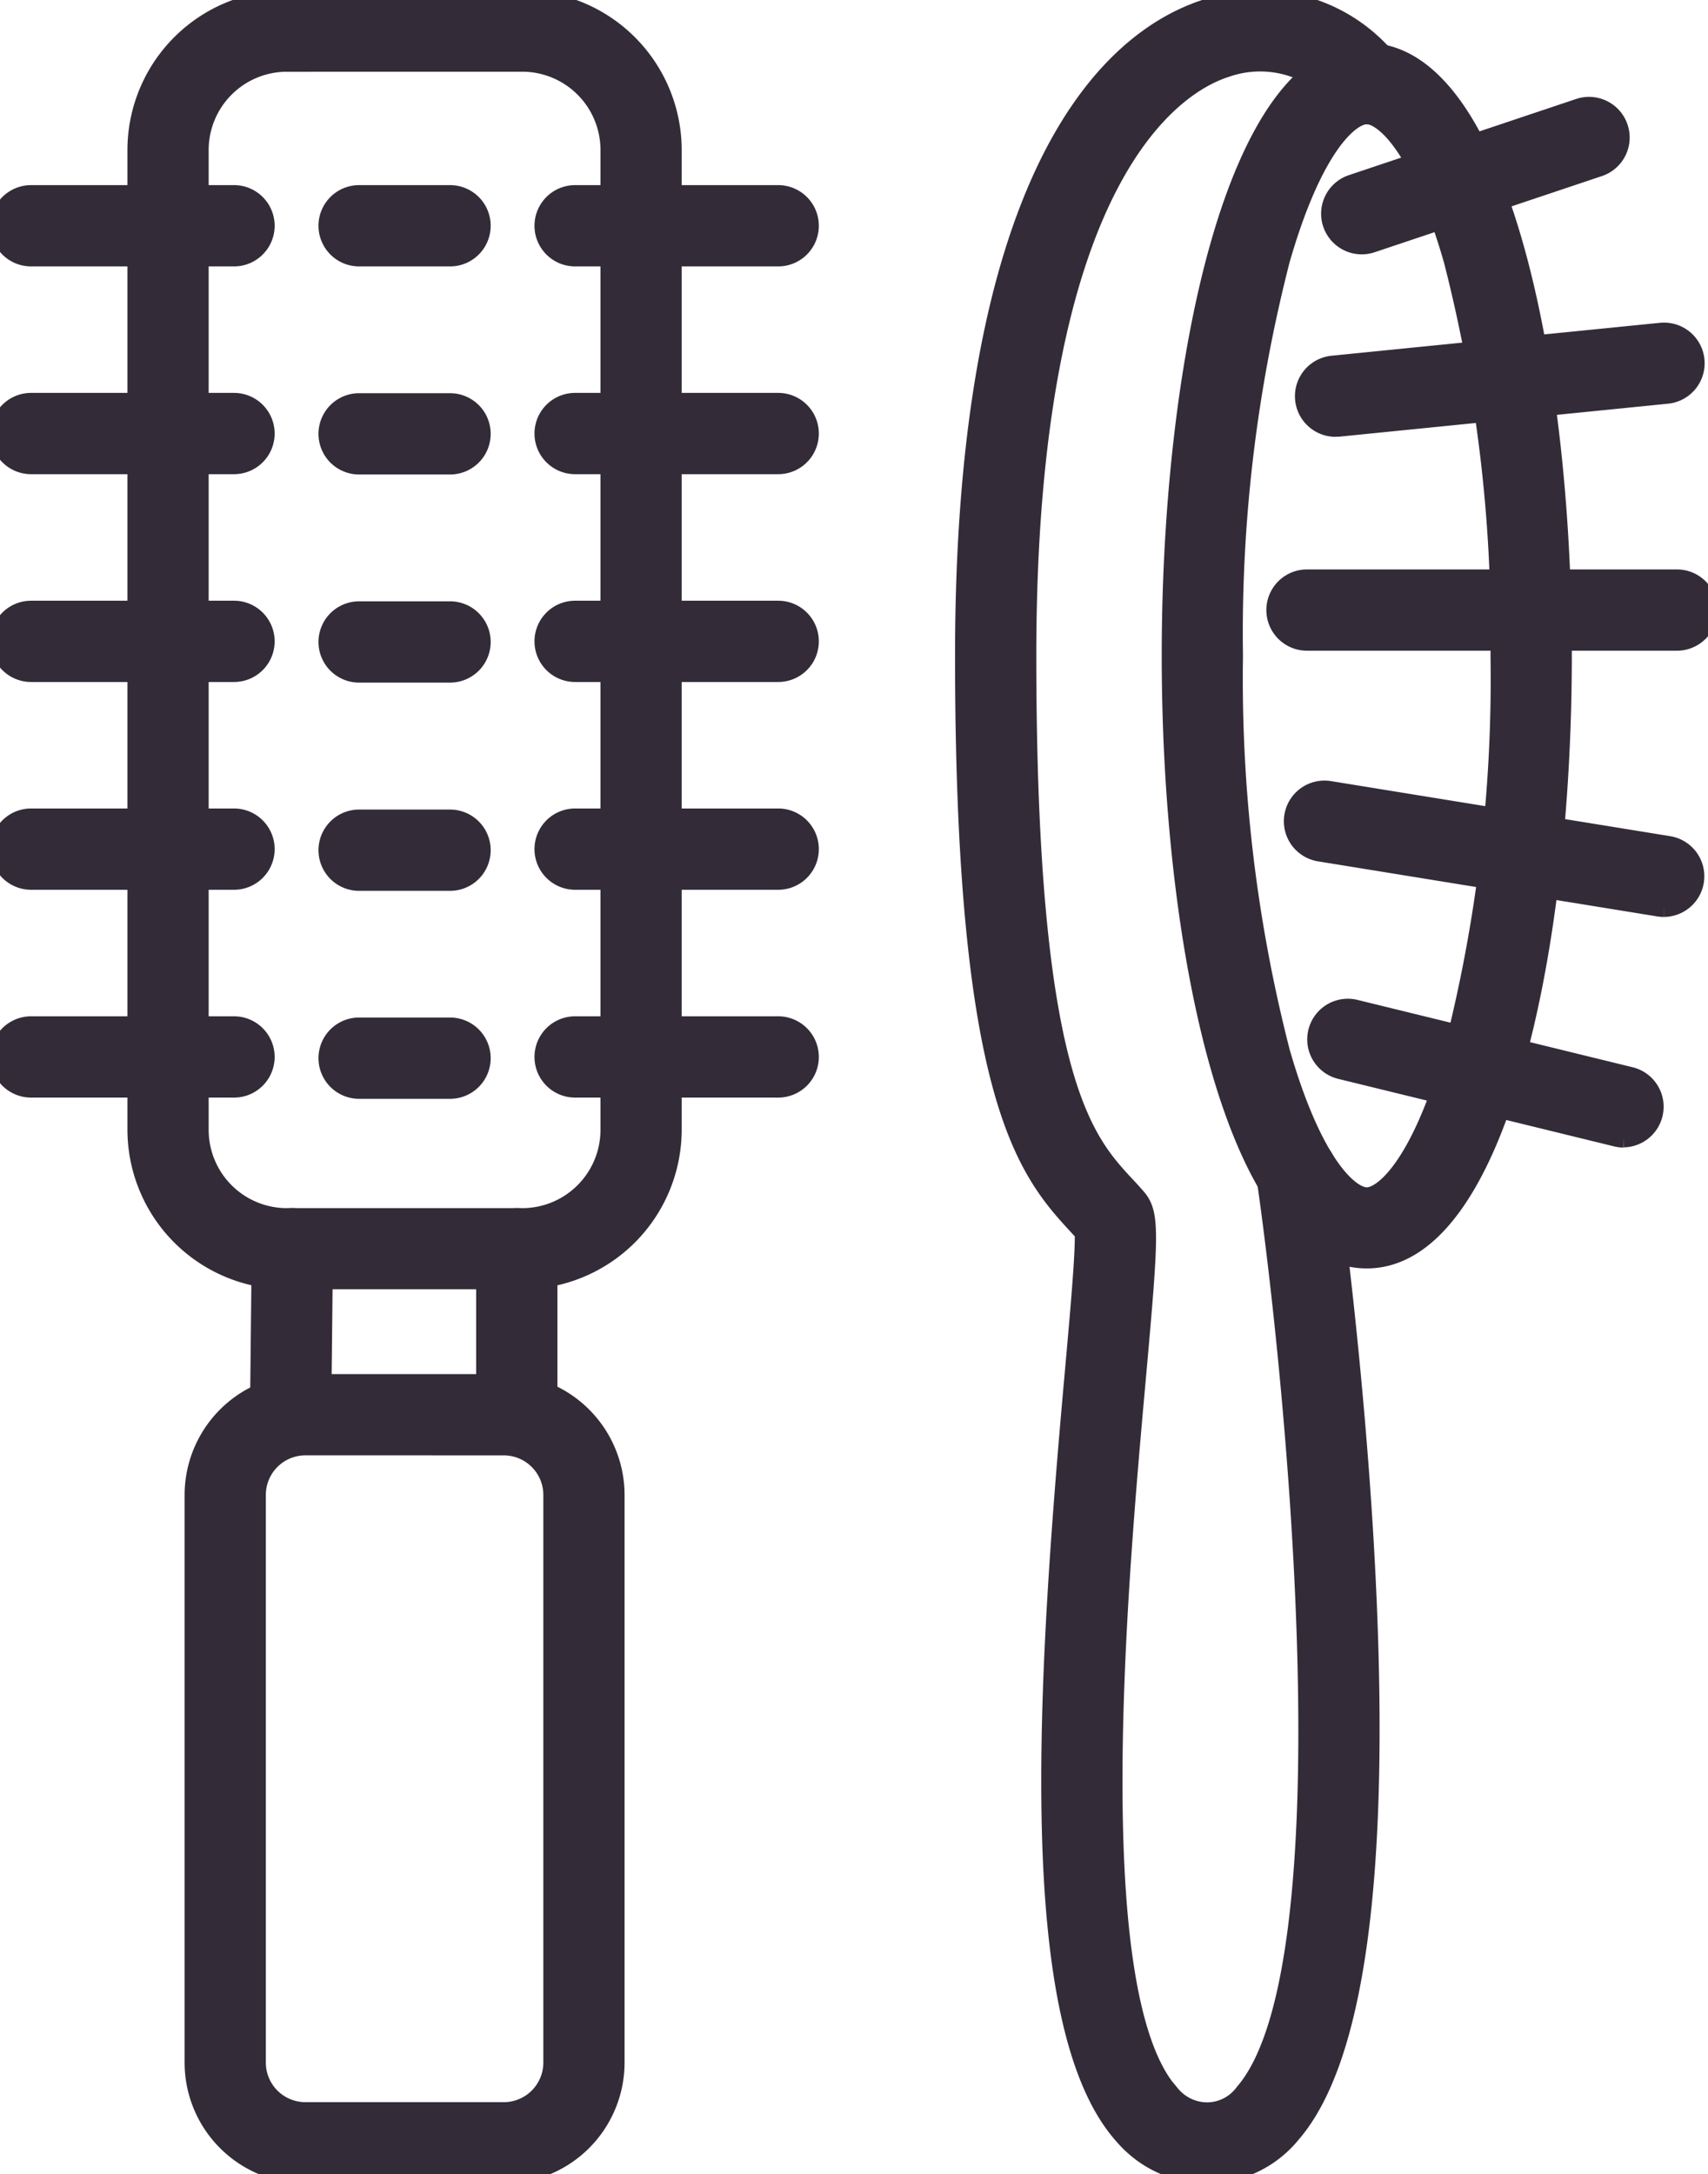
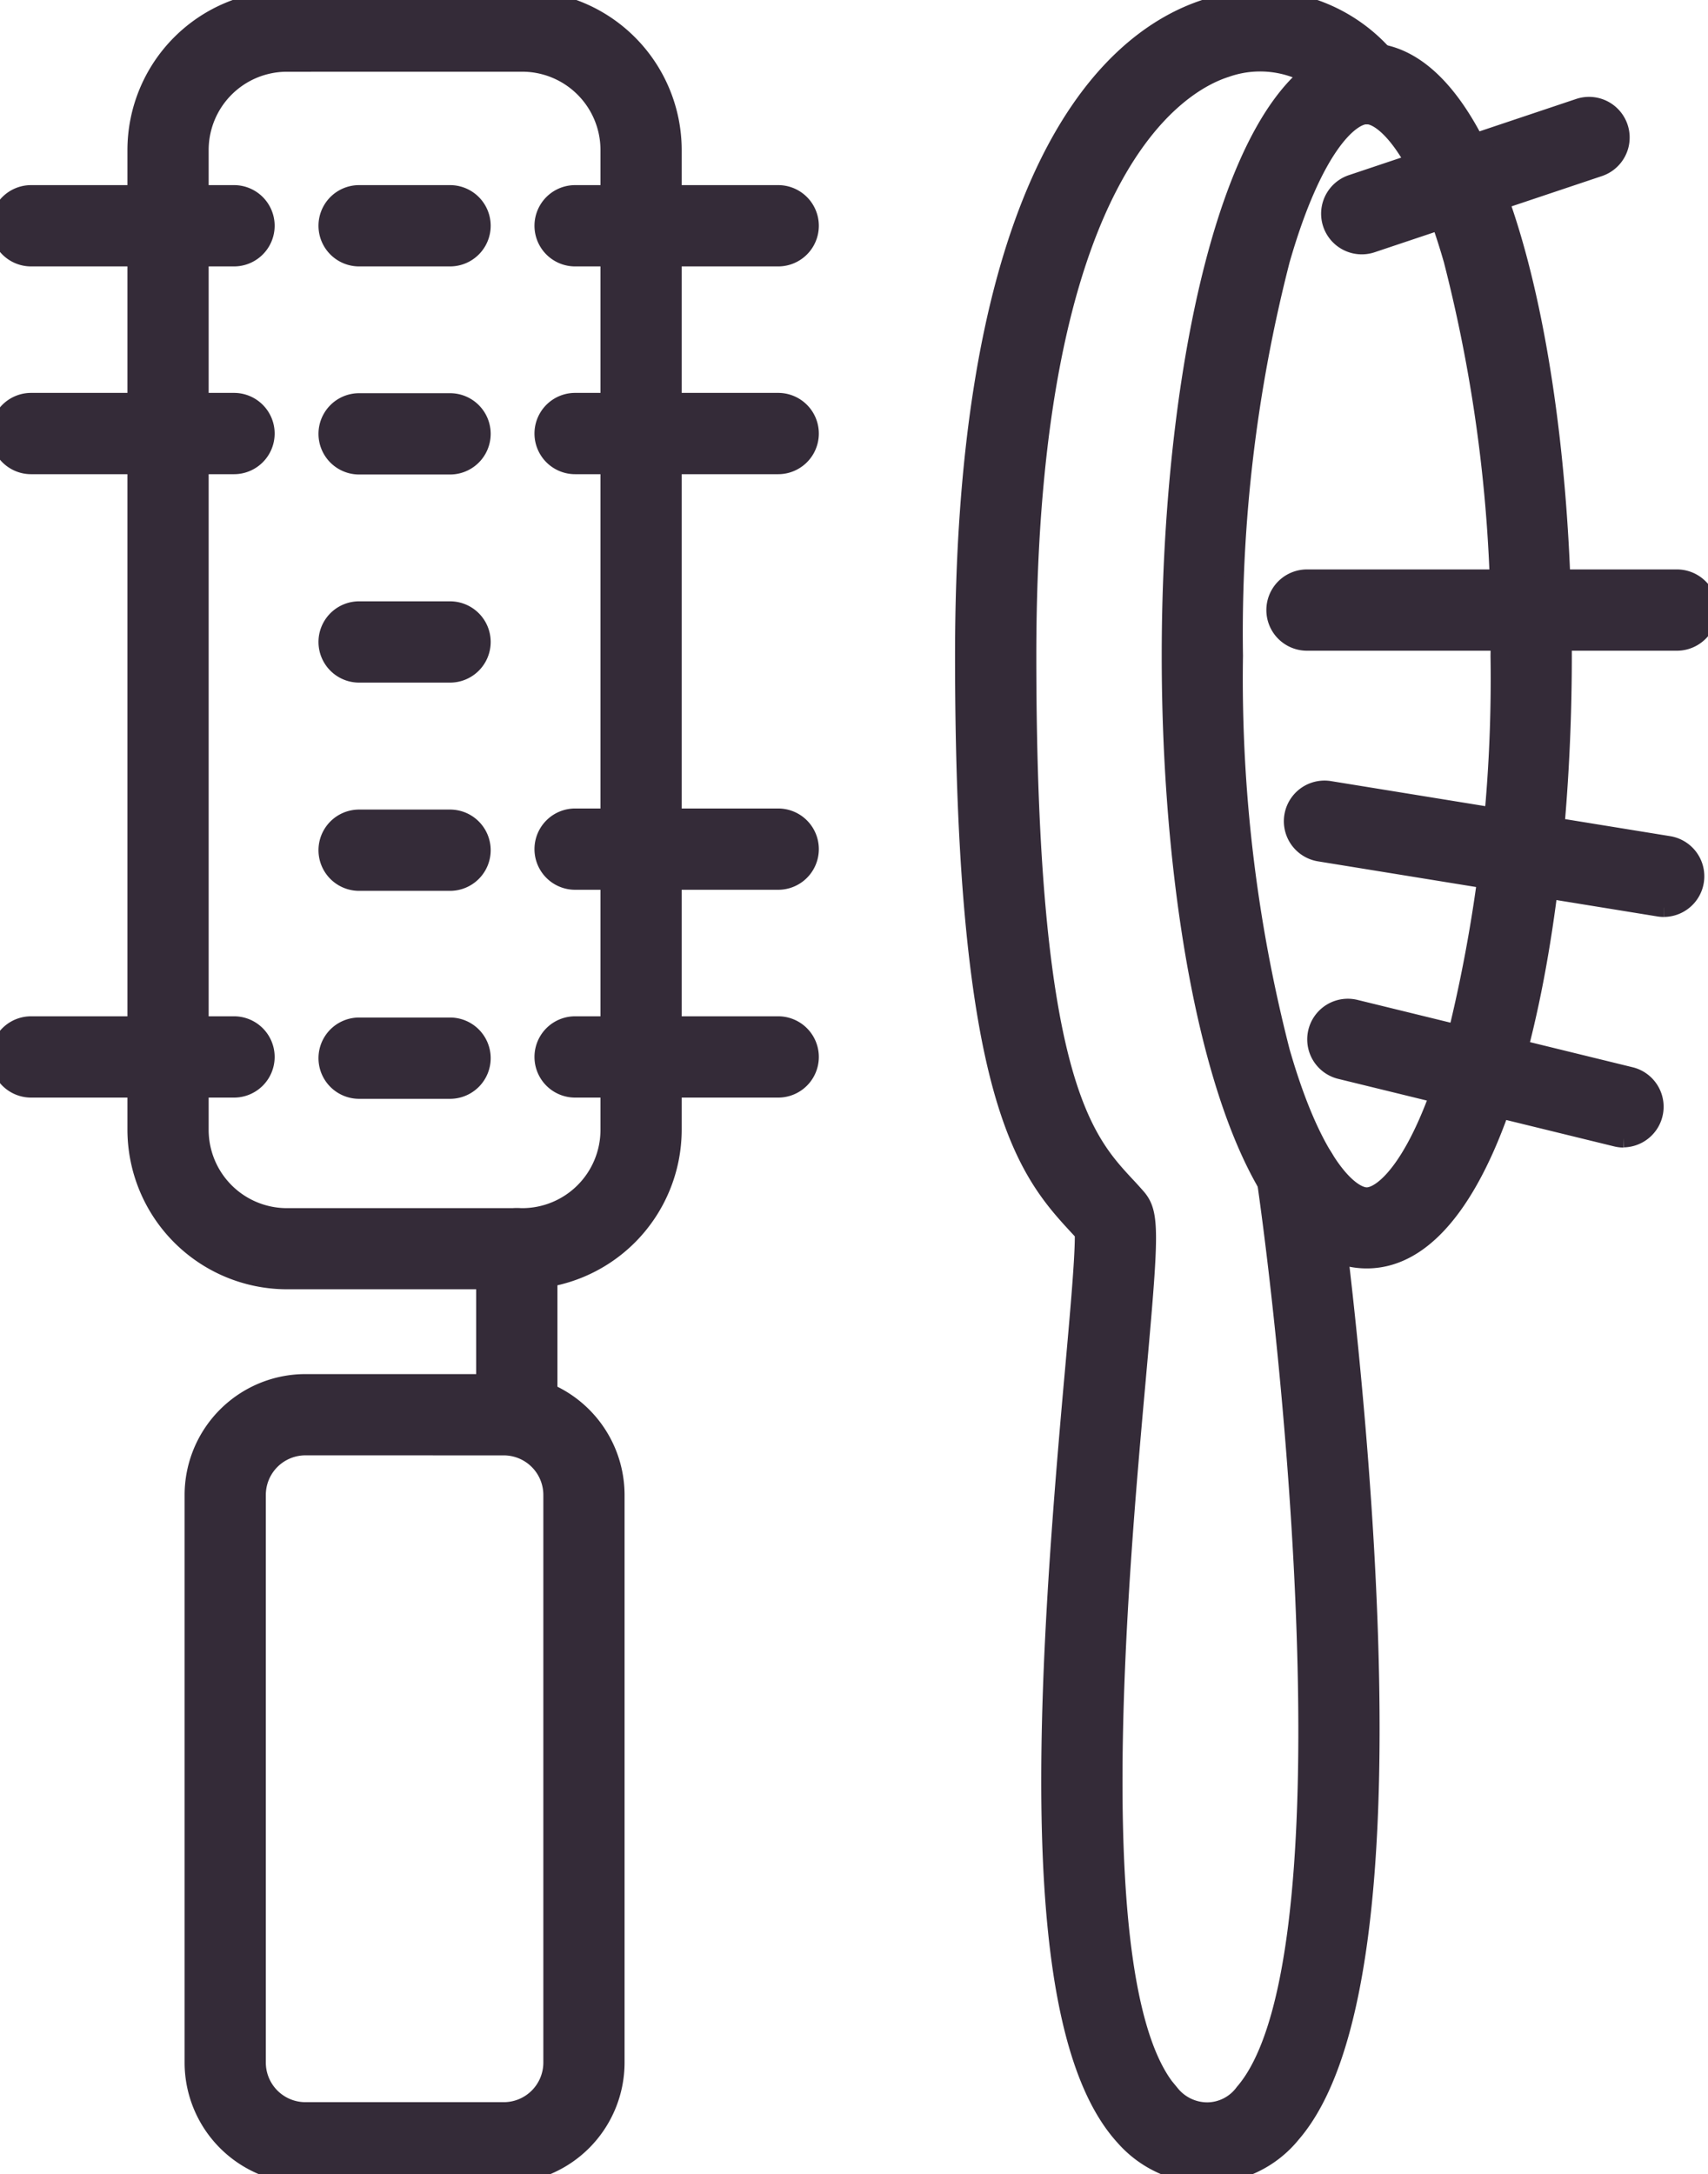
<svg xmlns="http://www.w3.org/2000/svg" id="Raggruppa_2371" data-name="Raggruppa 2371" width="44.726" height="56.909" viewBox="0 0 44.726 56.909">
  <defs>
    <clipPath id="clip-path">
      <rect id="Rettangolo_1258" data-name="Rettangolo 1258" width="44.726" height="56.909" fill="#342b38" stroke="#342b38" stroke-width="0.5" />
    </clipPath>
  </defs>
  <g id="Raggruppa_2370" data-name="Raggruppa 2370" clip-path="url(#clip-path)">
    <path id="Tracciato_5652" data-name="Tracciato 5652" d="M34.326,33.5h-6.16a3.932,3.932,0,0,1-3.927-3.927V3.927A3.931,3.931,0,0,1,28.166,0h6.16a3.932,3.932,0,0,1,3.927,3.927V29.576A3.932,3.932,0,0,1,34.326,33.5M28.166,1.628a2.3,2.3,0,0,0-2.3,2.3V29.576a2.3,2.3,0,0,0,2.3,2.3h6.16a2.3,2.3,0,0,0,2.3-2.3V3.927a2.3,2.3,0,0,0-2.3-2.3Z" transform="translate(-20.652 0)" fill="#342b38" stroke="#342b38" stroke-width="0.5" />
    <path id="Tracciato_5653" data-name="Tracciato 5653" d="M102.4,36.062H97.082a.814.814,0,0,1,0-1.628H102.4a.814.814,0,0,1,0,1.628" transform="translate(-82.022 -29.338)" fill="#342b38" stroke="#342b38" stroke-width="0.5" />
    <path id="Tracciato_5654" data-name="Tracciato 5654" d="M102.4,72.82H97.082a.814.814,0,0,1,0-1.628H102.4a.814.814,0,0,1,0,1.628" transform="translate(-82.022 -60.657)" fill="#342b38" stroke="#342b38" stroke-width="0.5" />
-     <path id="Tracciato_5655" data-name="Tracciato 5655" d="M102.4,109.578H97.082a.814.814,0,1,1,0-1.628H102.4a.814.814,0,1,1,0,1.628" transform="translate(-82.022 -91.975)" fill="#342b38" stroke="#342b38" stroke-width="0.5" />
    <path id="Tracciato_5656" data-name="Tracciato 5656" d="M102.4,146.335H97.082a.814.814,0,1,1,0-1.628H102.4a.814.814,0,1,1,0,1.628" transform="translate(-82.022 -123.293)" fill="#342b38" stroke="#342b38" stroke-width="0.5" />
    <path id="Tracciato_5657" data-name="Tracciato 5657" d="M102.4,183.094H97.082a.814.814,0,1,1,0-1.628H102.4a.814.814,0,1,1,0,1.628" transform="translate(-82.022 -154.612)" fill="#342b38" stroke="#342b38" stroke-width="0.5" />
    <path id="Tracciato_5658" data-name="Tracciato 5658" d="M6.128,36.062H.814a.814.814,0,0,1,0-1.628H6.128a.814.814,0,0,1,0,1.628" transform="translate(0 -29.338)" fill="#342b38" stroke="#342b38" stroke-width="0.5" />
    <path id="Tracciato_5659" data-name="Tracciato 5659" d="M6.128,72.82H.814a.814.814,0,1,1,0-1.628H6.128a.814.814,0,1,1,0,1.628" transform="translate(0 -60.657)" fill="#342b38" stroke="#342b38" stroke-width="0.5" />
-     <path id="Tracciato_5660" data-name="Tracciato 5660" d="M6.128,109.578H.814a.814.814,0,1,1,0-1.628H6.128a.814.814,0,1,1,0,1.628" transform="translate(0 -91.975)" fill="#342b38" stroke="#342b38" stroke-width="0.5" />
    <path id="Tracciato_5661" data-name="Tracciato 5661" d="M61.24,36.062H58.859a.814.814,0,0,1,0-1.628H61.24a.814.814,0,0,1,0,1.628" transform="translate(-49.455 -29.338)" fill="#342b38" stroke="#342b38" stroke-width="0.5" />
    <path id="Tracciato_5662" data-name="Tracciato 5662" d="M61.24,72.873H58.859a.814.814,0,1,1,0-1.628H61.24a.814.814,0,0,1,0,1.628" transform="translate(-49.455 -60.702)" fill="#342b38" stroke="#342b38" stroke-width="0.5" />
    <path id="Tracciato_5663" data-name="Tracciato 5663" d="M61.24,109.685H58.859a.814.814,0,0,1,0-1.628H61.24a.814.814,0,1,1,0,1.628" transform="translate(-49.455 -92.066)" fill="#342b38" stroke="#342b38" stroke-width="0.5" />
    <path id="Tracciato_5664" data-name="Tracciato 5664" d="M61.24,146.5H58.859a.814.814,0,1,1,0-1.628H61.24a.814.814,0,1,1,0,1.628" transform="translate(-49.455 -123.43)" fill="#342b38" stroke="#342b38" stroke-width="0.5" />
    <path id="Tracciato_5665" data-name="Tracciato 5665" d="M61.24,183.308H58.859a.814.814,0,1,1,0-1.628H61.24a.814.814,0,1,1,0,1.628" transform="translate(-49.455 -154.794)" fill="#342b38" stroke="#342b38" stroke-width="0.5" />
-     <path id="Tracciato_5666" data-name="Tracciato 5666" d="M6.128,146.335H.814a.814.814,0,1,1,0-1.628H6.128a.814.814,0,1,1,0,1.628" transform="translate(0 -123.293)" fill="#342b38" stroke="#342b38" stroke-width="0.5" />
    <path id="Tracciato_5667" data-name="Tracciato 5667" d="M6.128,183.094H.814a.814.814,0,1,1,0-1.628H6.128a.814.814,0,1,1,0,1.628" transform="translate(0 -154.612)" fill="#342b38" stroke="#342b38" stroke-width="0.5" />
    <path id="Tracciato_5668" data-name="Tracciato 5668" d="M86.764,221.369a.814.814,0,0,1-.814-.814V216.21a.814.814,0,1,1,1.628,0v4.345a.814.814,0,0,1-.814.814" transform="translate(-73.231 -183.521)" fill="#342b38" stroke="#342b38" stroke-width="0.5" />
-     <path id="Tracciato_5669" data-name="Tracciato 5669" d="M46.733,221.332h-.009a.814.814,0,0,1-.805-.823l.046-4.309a.814.814,0,1,1,1.628.017l-.046,4.309a.814.814,0,0,1-.814.805" transform="translate(-39.123 -183.52)" fill="#342b38" stroke="#342b38" stroke-width="0.5" />
    <path id="Tracciato_5670" data-name="Tracciato 5670" d="M42.46,265.445H37.265a2.917,2.917,0,0,1-2.913-2.913V247.669a2.917,2.917,0,0,1,2.913-2.913H42.46a2.917,2.917,0,0,1,2.913,2.913v14.862a2.917,2.917,0,0,1-2.913,2.913m-5.195-19.061a1.287,1.287,0,0,0-1.286,1.285v14.862a1.287,1.287,0,0,0,1.286,1.285H42.46a1.287,1.287,0,0,0,1.286-1.285V247.669a1.287,1.287,0,0,0-1.286-1.285Z" transform="translate(-29.268 -208.536)" fill="#342b38" stroke="#342b38" stroke-width="0.5" />
    <path id="Tracciato_5671" data-name="Tracciato 5671" d="M212.379,40.871c-3.361,0-5.119-7.943-5.119-15.79s1.758-15.79,5.119-15.79,5.12,7.943,5.12,15.79-1.758,15.79-5.12,15.79m0-29.952c-.435,0-1.4.8-2.262,3.8a39.206,39.206,0,0,0-1.229,10.365,39.2,39.2,0,0,0,1.229,10.365c.862,3,1.827,3.8,2.262,3.8s1.4-.8,2.262-3.8a39.205,39.205,0,0,0,1.229-10.365,39.205,39.205,0,0,0-1.229-10.365c-.862-3-1.828-3.8-2.262-3.8" transform="translate(-176.589 -7.917)" fill="#342b38" stroke="#342b38" stroke-width="0.5" />
    <path id="Tracciato_5672" data-name="Tracciato 5672" d="M236.286,22.45a.814.814,0,0,1-.259-1.586l5.951-1.994a.814.814,0,1,1,.517,1.544l-5.951,1.994a.814.814,0,0,1-.259.042" transform="translate(-200.626 -16.042)" fill="#342b38" stroke="#342b38" stroke-width="0.5" />
-     <path id="Tracciato_5673" data-name="Tracciato 5673" d="M231.648,61.251a.814.814,0,0,1-.08-1.624l8.6-.862a.814.814,0,0,1,.162,1.62l-8.6.862a.808.808,0,0,1-.082,0" transform="translate(-196.675 -50.066)" fill="#342b38" stroke="#342b38" stroke-width="0.5" />
    <path id="Tracciato_5674" data-name="Tracciato 5674" d="M236.275,104.045h-9.687a.814.814,0,1,1,0-1.628h9.687a.814.814,0,1,1,0,1.628" transform="translate(-192.363 -87.261)" fill="#342b38" stroke="#342b38" stroke-width="0.5" />
    <path id="Tracciato_5675" data-name="Tracciato 5675" d="M238.6,142.841a.811.811,0,0,1-.131-.011l-8.885-1.442a.814.814,0,1,1,.261-1.607l8.885,1.442a.814.814,0,0,1-.129,1.617" transform="translate(-195.031 -119.087)" fill="#342b38" stroke="#342b38" stroke-width="0.5" />
    <path id="Tracciato_5676" data-name="Tracciato 5676" d="M240.947,181.734a.82.82,0,0,1-.194-.024l-7.238-1.771a.814.814,0,0,1,.387-1.581l7.238,1.771a.814.814,0,0,1-.193,1.6" transform="translate(-198.429 -151.944)" fill="#342b38" stroke="#342b38" stroke-width="0.5" />
    <path id="Tracciato_5677" data-name="Tracciato 5677" d="M177.031,56.939a2.884,2.884,0,0,1-2.168-.985c-2.616-2.861-2.053-11.8-1.32-19.952.14-1.562.285-3.172.264-3.707l-.12-.13c-1.343-1.45-3.014-3.256-3.014-14.969,0-5.18.647-9.3,1.923-12.251,1.364-3.151,3.157-4.291,4.421-4.692a4.345,4.345,0,0,1,4.855,1.5.814.814,0,0,1-1.33.939,2.7,2.7,0,0,0-3.032-.886c-1.222.388-5.209,2.644-5.209,15.392,0,11.076,1.492,12.687,2.581,13.863.1.105.192.208.284.312.375.425.345.933,0,4.777-.471,5.238-1.45,16.136.9,18.708a1.248,1.248,0,0,0,.967.456,1.211,1.211,0,0,0,.966-.5c2.826-3.263,1.369-18.4.569-23.952a.814.814,0,0,1,1.611-.232c.007.051.741,5.188,1.011,10.78.371,7.671-.289,12.54-1.961,14.47a2.861,2.861,0,0,1-2.2,1.057" transform="translate(-145.414 -0.03)" fill="#342b38" stroke="#342b38" stroke-width="0.5" />
  </g>
</svg>